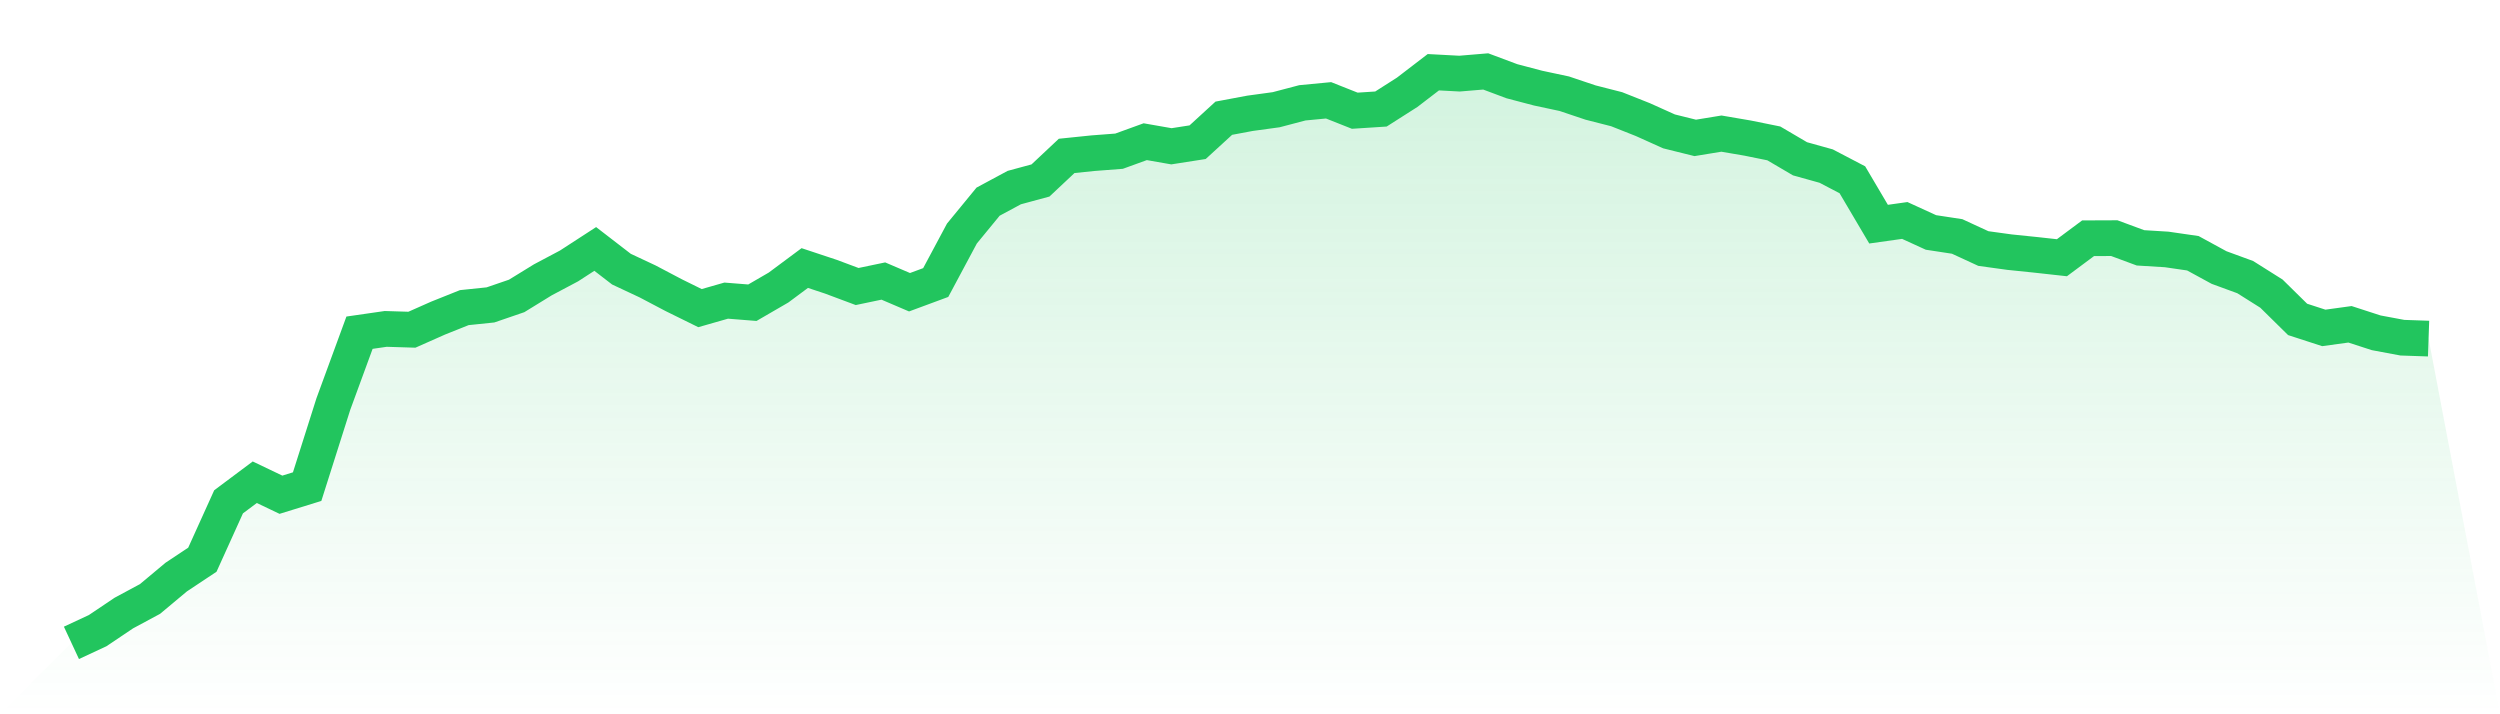
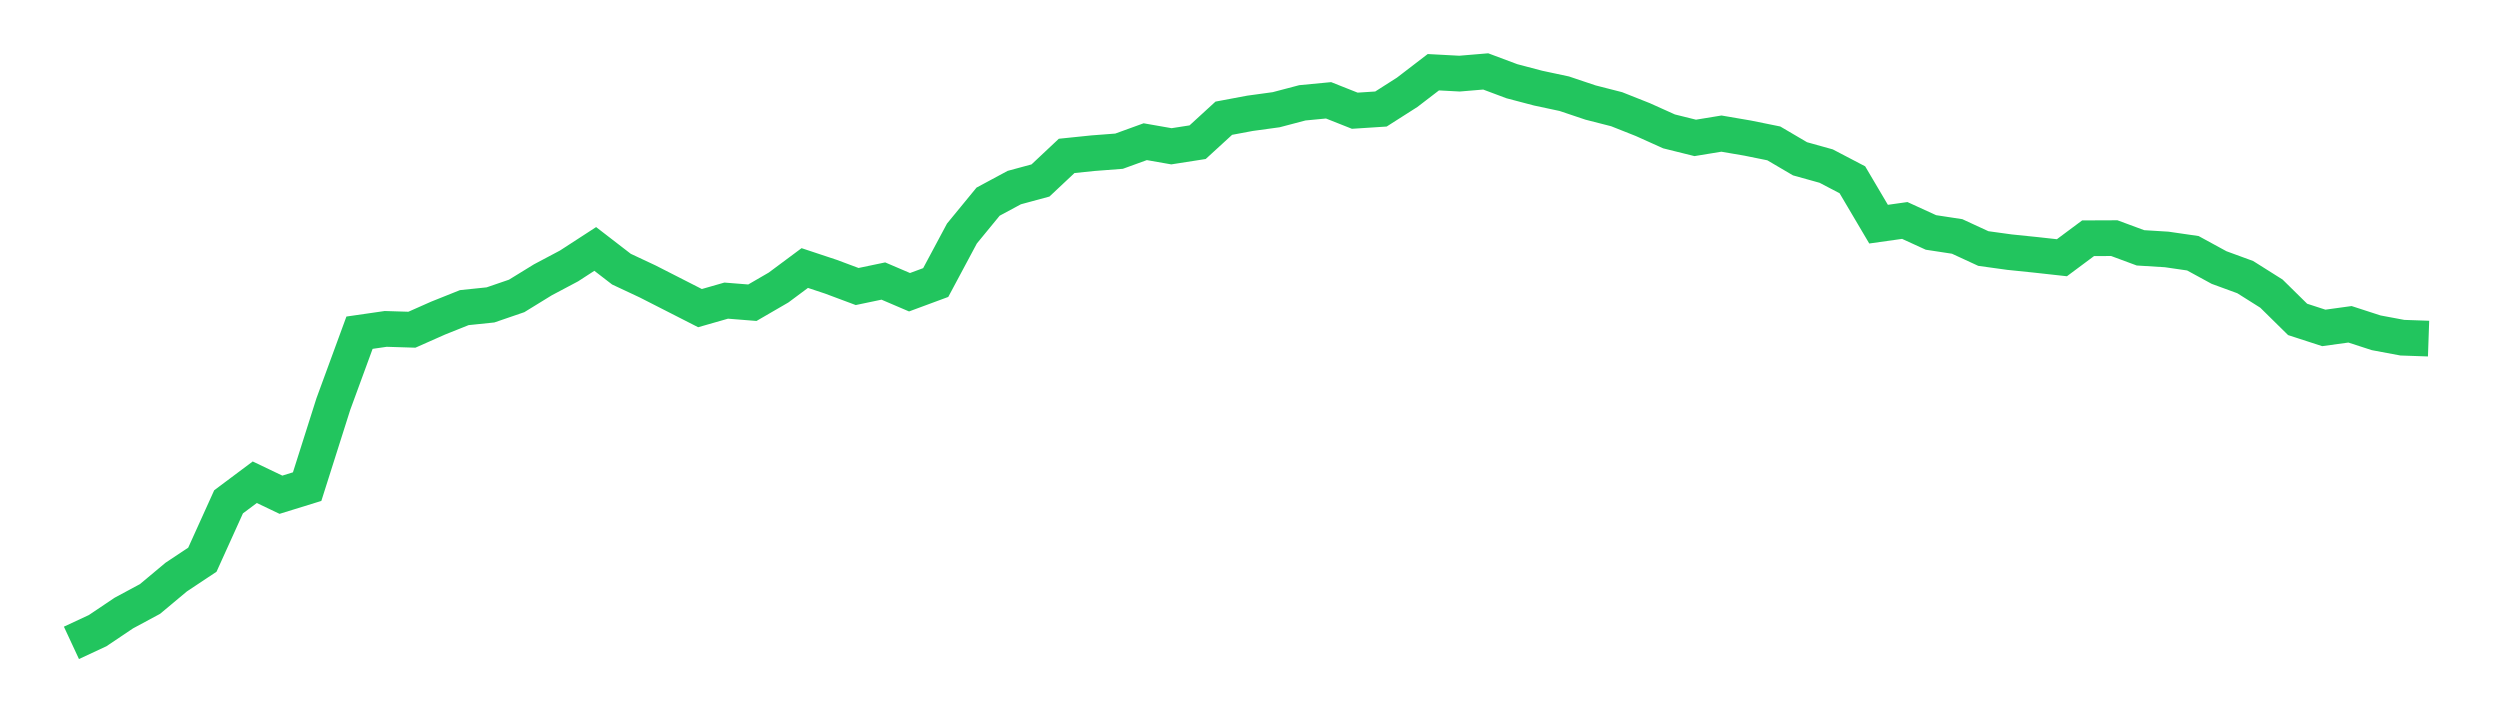
<svg xmlns="http://www.w3.org/2000/svg" viewBox="0 0 140 40">
  <defs>
    <linearGradient id="gradient" x1="0" x2="0" y1="0" y2="1">
      <stop offset="0%" stop-color="#22c55e" stop-opacity="0.2" />
      <stop offset="100%" stop-color="#22c55e" stop-opacity="0" />
    </linearGradient>
  </defs>
-   <path d="M4,36 L4,36 L5.467,35.317 L6.933,34.332 L8.4,33.543 L9.867,32.317 L11.333,31.343 L12.8,28.102 L14.267,27.005 L15.733,27.705 L17.2,27.251 L18.667,22.628 L20.133,18.631 L21.6,18.419 L23.067,18.464 L24.533,17.814 L26,17.227 L27.467,17.075 L28.933,16.572 L30.4,15.67 L31.867,14.892 L33.333,13.941 L34.8,15.072 L36.267,15.76 L37.733,16.532 L39.2,17.255 L40.667,16.835 L42.133,16.952 L43.6,16.101 L45.067,15.01 L46.533,15.497 L48,16.045 L49.467,15.738 L50.933,16.365 L52.4,15.822 L53.867,13.079 L55.333,11.293 L56.8,10.504 L58.267,10.107 L59.733,8.73 L61.2,8.579 L62.667,8.467 L64.133,7.935 L65.6,8.192 L67.067,7.963 L68.533,6.62 L70,6.345 L71.467,6.144 L72.933,5.758 L74.4,5.618 L75.867,6.2 L77.333,6.105 L78.8,5.17 L80.267,4.045 L81.733,4.123 L83.2,4 L84.667,4.549 L86.133,4.935 L87.6,5.248 L89.067,5.741 L90.533,6.116 L92,6.698 L93.467,7.358 L94.933,7.722 L96.4,7.482 L97.867,7.733 L99.333,8.03 L100.8,8.892 L102.267,9.301 L103.733,10.068 L105.2,12.553 L106.667,12.346 L108.133,13.017 L109.6,13.241 L111.067,13.918 L112.533,14.12 L114,14.271 L115.467,14.433 L116.933,13.342 L118.4,13.336 L119.867,13.879 L121.333,13.969 L122.8,14.182 L124.267,14.982 L125.733,15.519 L127.2,16.443 L128.667,17.887 L130.133,18.363 L131.6,18.161 L133.067,18.637 L134.533,18.911 L136,18.962 L140,40 L0,40 z" fill="url(#gradient)" />
-   <path d="M4,36 L4,36 L5.467,35.317 L6.933,34.332 L8.4,33.543 L9.867,32.317 L11.333,31.343 L12.8,28.102 L14.267,27.005 L15.733,27.705 L17.2,27.251 L18.667,22.628 L20.133,18.631 L21.6,18.419 L23.067,18.464 L24.533,17.814 L26,17.227 L27.467,17.075 L28.933,16.572 L30.4,15.67 L31.867,14.892 L33.333,13.941 L34.8,15.072 L36.267,15.76 L37.733,16.532 L39.2,17.255 L40.667,16.835 L42.133,16.952 L43.6,16.101 L45.067,15.01 L46.533,15.497 L48,16.045 L49.467,15.738 L50.933,16.365 L52.4,15.822 L53.867,13.079 L55.333,11.293 L56.8,10.504 L58.267,10.107 L59.733,8.73 L61.2,8.579 L62.667,8.467 L64.133,7.935 L65.6,8.192 L67.067,7.963 L68.533,6.62 L70,6.345 L71.467,6.144 L72.933,5.758 L74.4,5.618 L75.867,6.2 L77.333,6.105 L78.8,5.17 L80.267,4.045 L81.733,4.123 L83.2,4 L84.667,4.549 L86.133,4.935 L87.6,5.248 L89.067,5.741 L90.533,6.116 L92,6.698 L93.467,7.358 L94.933,7.722 L96.4,7.482 L97.867,7.733 L99.333,8.03 L100.8,8.892 L102.267,9.301 L103.733,10.068 L105.2,12.553 L106.667,12.346 L108.133,13.017 L109.6,13.241 L111.067,13.918 L112.533,14.12 L114,14.271 L115.467,14.433 L116.933,13.342 L118.4,13.336 L119.867,13.879 L121.333,13.969 L122.8,14.182 L124.267,14.982 L125.733,15.519 L127.2,16.443 L128.667,17.887 L130.133,18.363 L131.6,18.161 L133.067,18.637 L134.533,18.911 L136,18.962" fill="none" stroke="#22c55e" stroke-width="2" />
+   <path d="M4,36 L4,36 L5.467,35.317 L6.933,34.332 L8.4,33.543 L9.867,32.317 L11.333,31.343 L12.8,28.102 L14.267,27.005 L15.733,27.705 L17.2,27.251 L18.667,22.628 L20.133,18.631 L21.6,18.419 L23.067,18.464 L24.533,17.814 L26,17.227 L27.467,17.075 L28.933,16.572 L30.4,15.67 L31.867,14.892 L33.333,13.941 L34.8,15.072 L36.267,15.76 L39.2,17.255 L40.667,16.835 L42.133,16.952 L43.6,16.101 L45.067,15.01 L46.533,15.497 L48,16.045 L49.467,15.738 L50.933,16.365 L52.4,15.822 L53.867,13.079 L55.333,11.293 L56.8,10.504 L58.267,10.107 L59.733,8.73 L61.2,8.579 L62.667,8.467 L64.133,7.935 L65.6,8.192 L67.067,7.963 L68.533,6.62 L70,6.345 L71.467,6.144 L72.933,5.758 L74.4,5.618 L75.867,6.2 L77.333,6.105 L78.8,5.17 L80.267,4.045 L81.733,4.123 L83.2,4 L84.667,4.549 L86.133,4.935 L87.6,5.248 L89.067,5.741 L90.533,6.116 L92,6.698 L93.467,7.358 L94.933,7.722 L96.4,7.482 L97.867,7.733 L99.333,8.03 L100.8,8.892 L102.267,9.301 L103.733,10.068 L105.2,12.553 L106.667,12.346 L108.133,13.017 L109.6,13.241 L111.067,13.918 L112.533,14.12 L114,14.271 L115.467,14.433 L116.933,13.342 L118.4,13.336 L119.867,13.879 L121.333,13.969 L122.8,14.182 L124.267,14.982 L125.733,15.519 L127.2,16.443 L128.667,17.887 L130.133,18.363 L131.6,18.161 L133.067,18.637 L134.533,18.911 L136,18.962" fill="none" stroke="#22c55e" stroke-width="2" />
</svg>